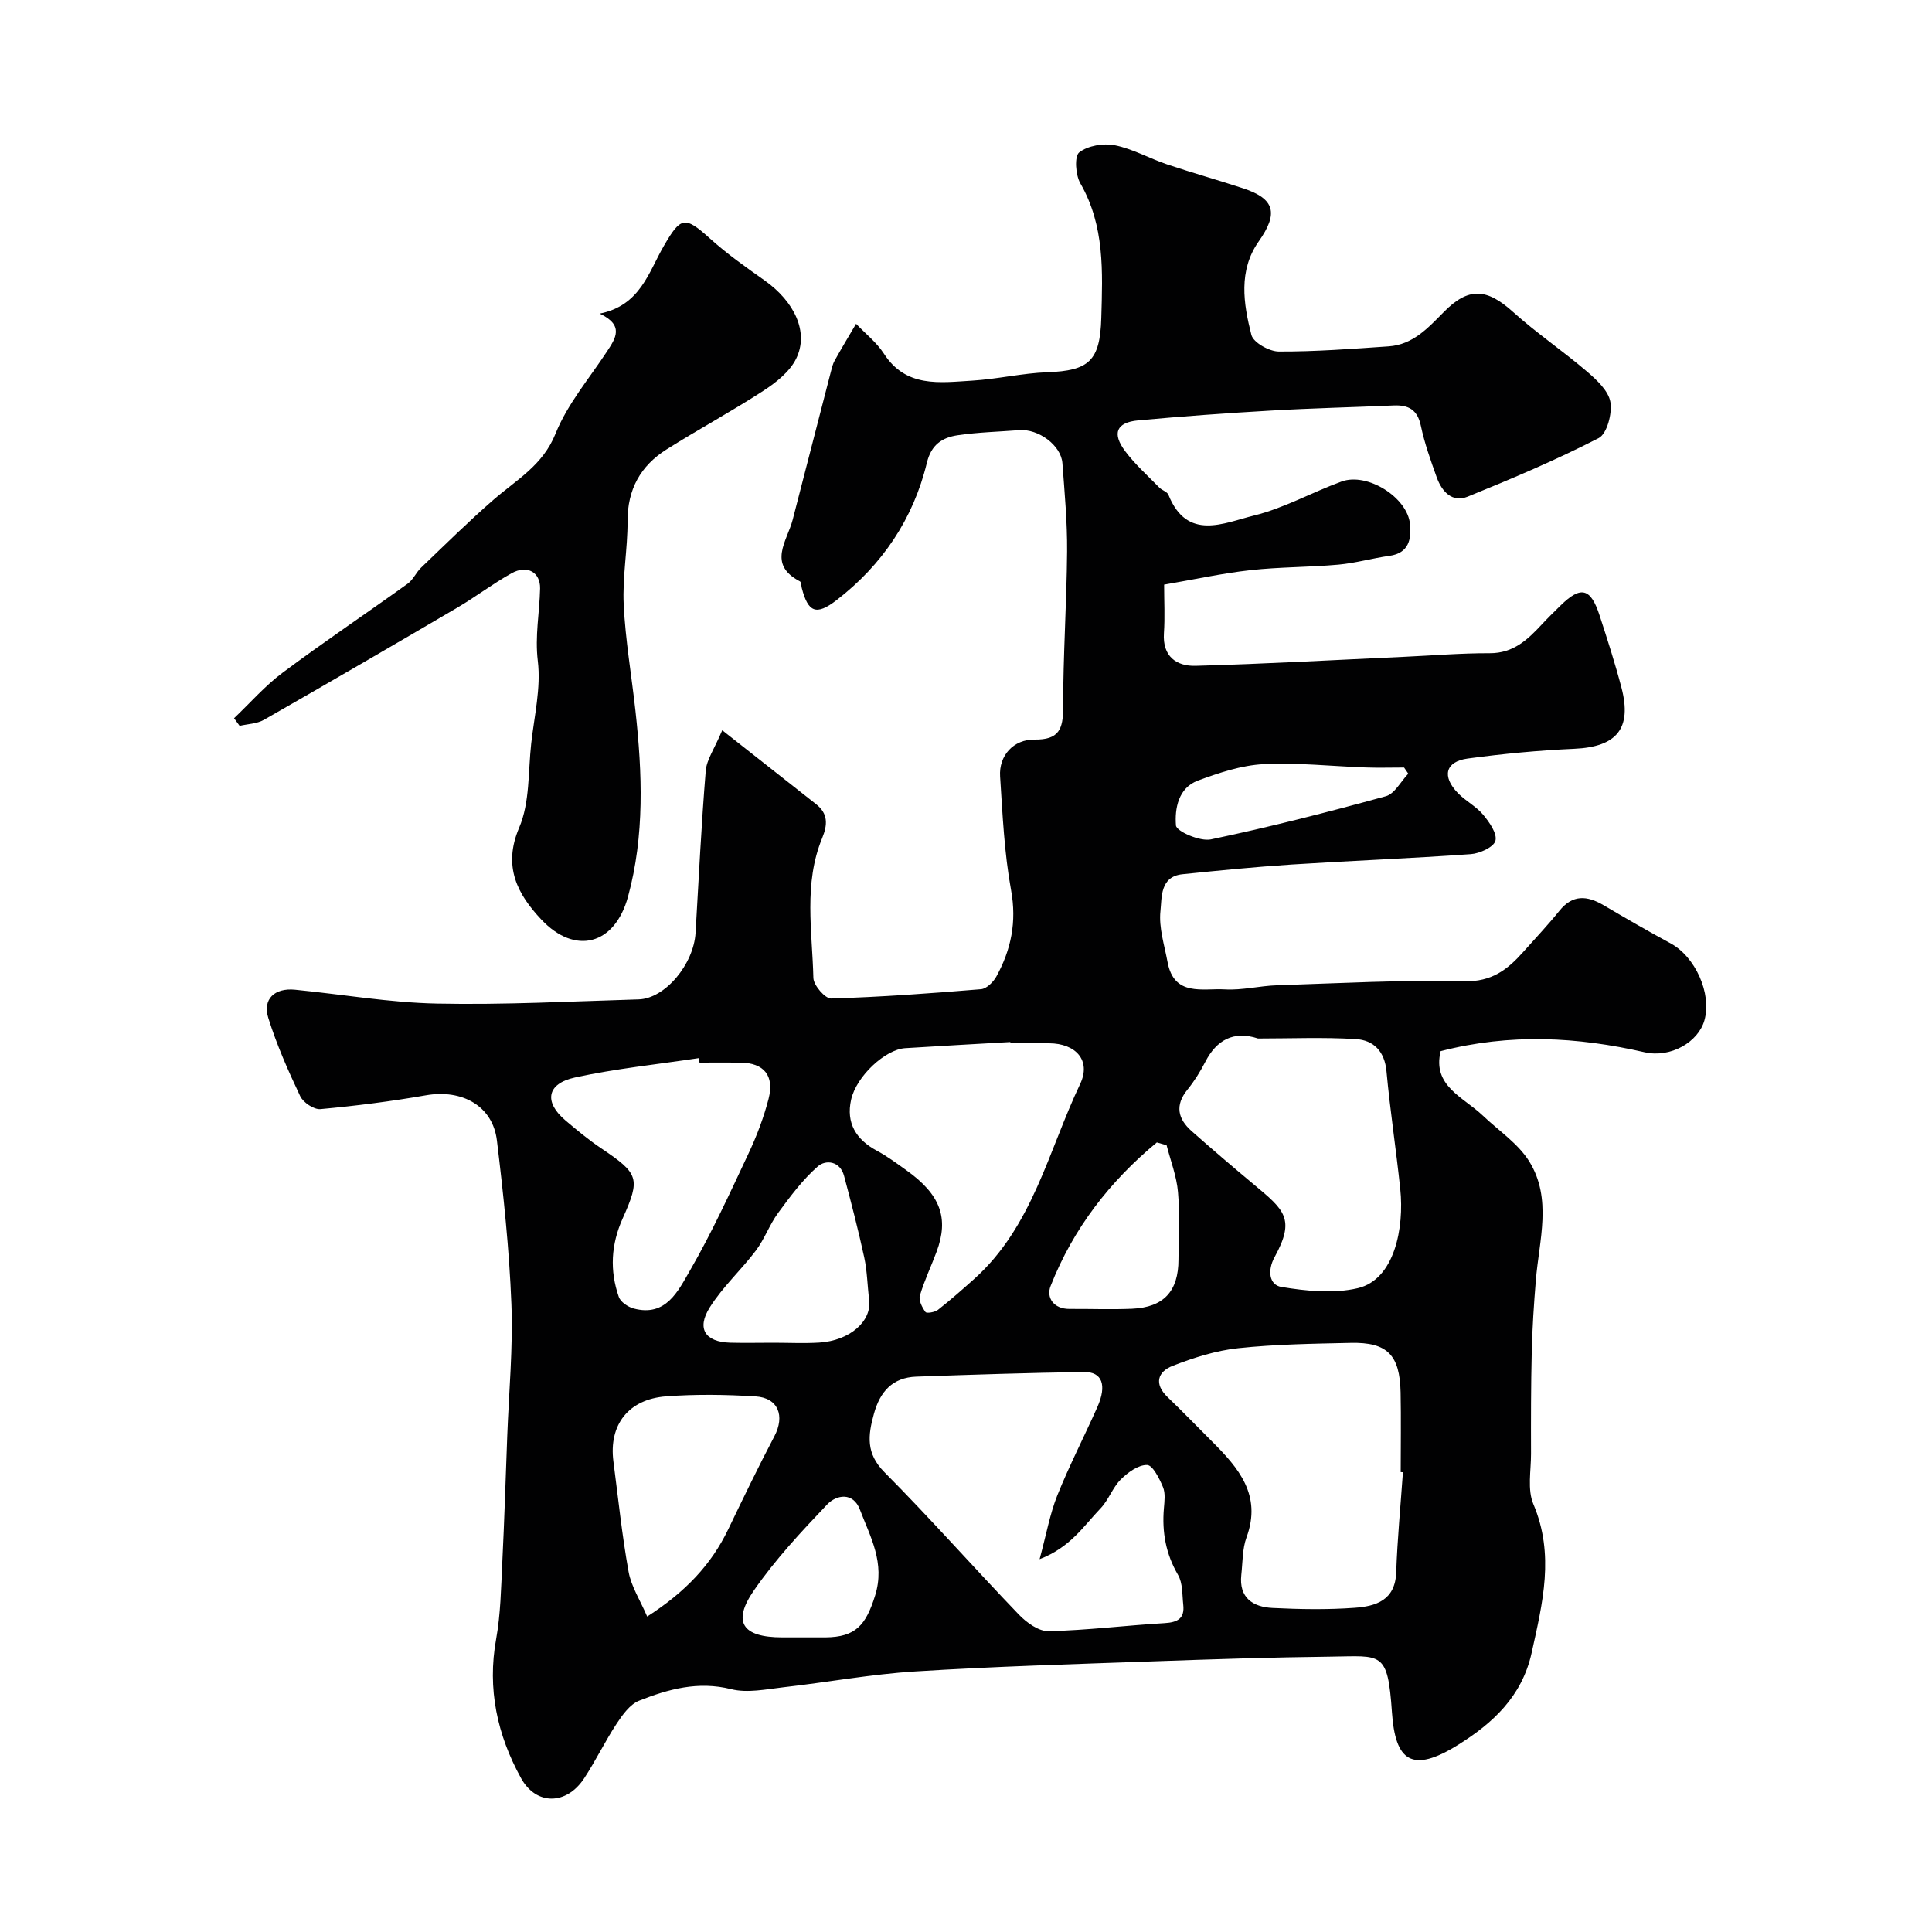
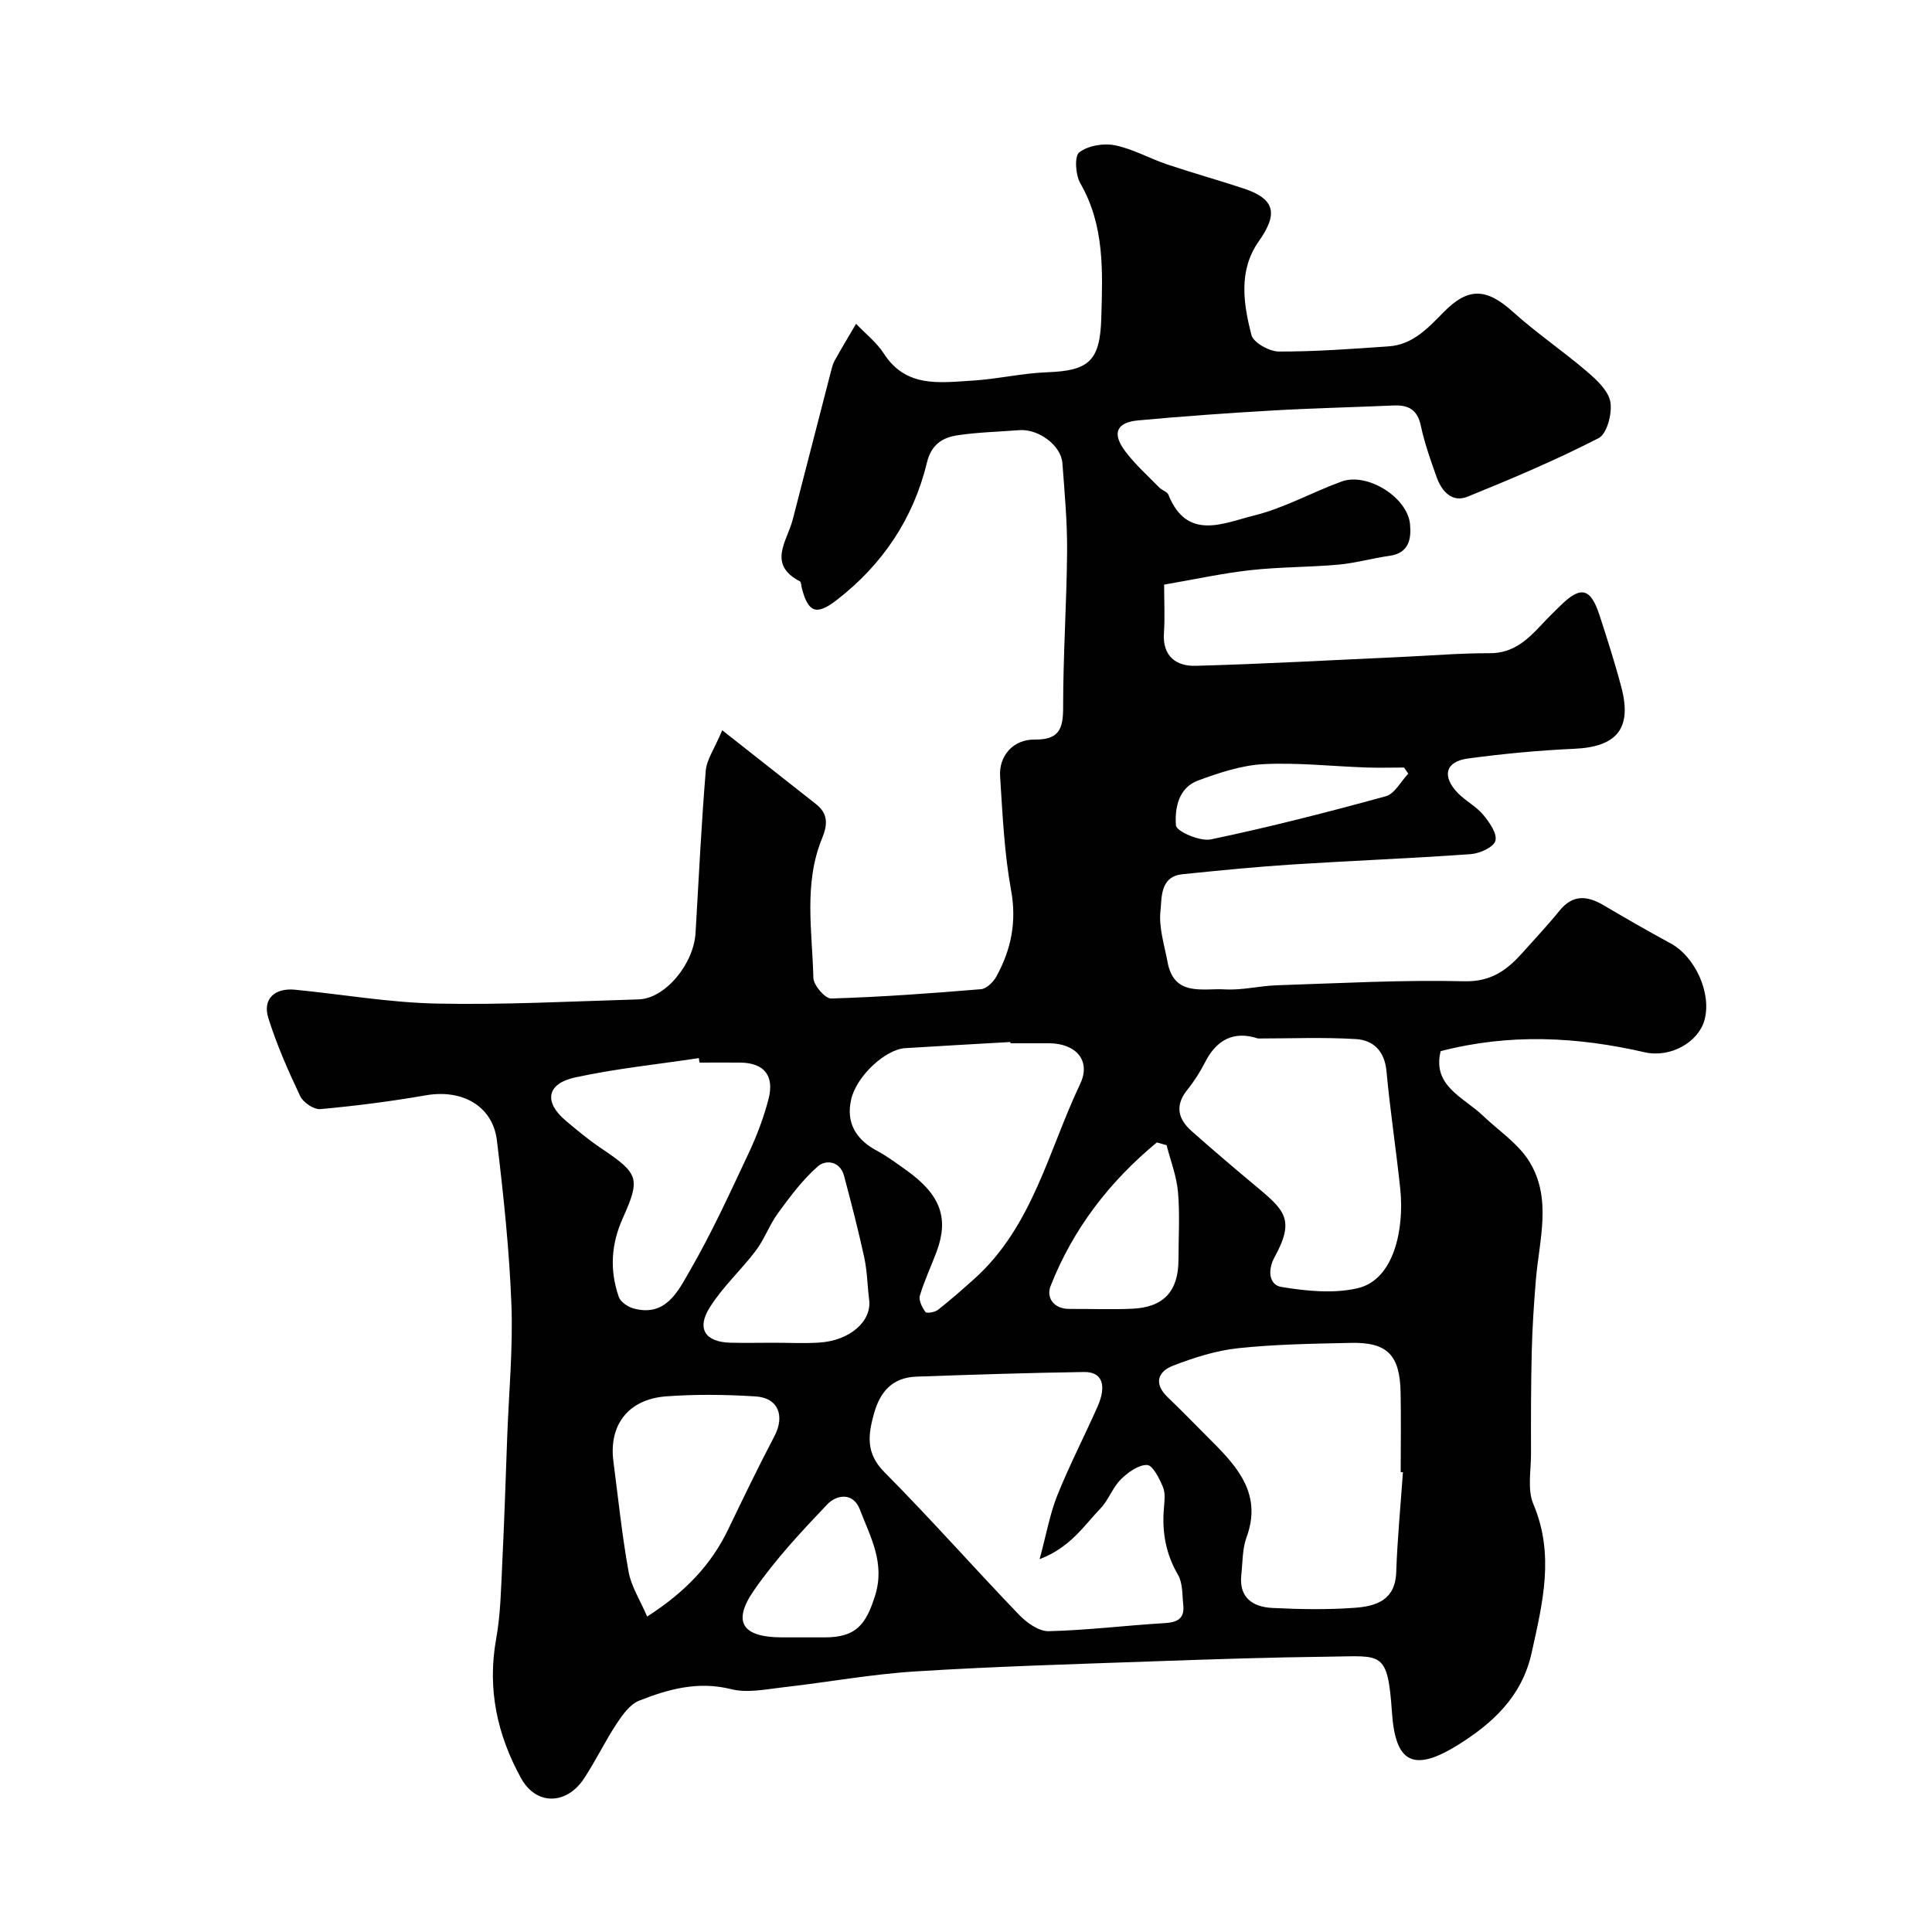
<svg xmlns="http://www.w3.org/2000/svg" enable-background="new 0 0 400 400" viewBox="0 0 400 400">
  <g fill="#010102">
    <path d="m149.53 151.19c7.21 5.67 13.33 10.48 19.44 15.31 2.49 1.97 2.4 4.22 1.24 7.05-3.86 9.38-2.04 19.24-1.81 28.92.04 1.52 2.44 4.3 3.68 4.26 10.36-.31 20.71-1.07 31.04-1.93 1.14-.1 2.54-1.48 3.17-2.63 3.06-5.57 4.24-11.32 3.04-17.88-1.41-7.73-1.76-15.67-2.27-23.54-.28-4.29 2.75-7.69 7.14-7.63 5.01.06 5.92-2.13 5.91-6.63-.01-10.77.73-21.53.82-32.3.05-6.1-.52-12.21-.97-18.3-.27-3.68-4.96-7.14-8.93-6.83-4.27.33-8.57.43-12.79 1.06-3.13.47-5.43 1.91-6.34 5.69-2.81 11.62-9.24 21.14-18.68 28.43-4.27 3.3-5.91 2.51-7.22-2.5-.12-.47-.1-1.23-.39-1.38-6.8-3.54-2.64-8.33-1.49-12.77 2.63-10.22 5.27-20.43 7.91-30.65.2-.78.39-1.6.78-2.29 1.43-2.56 2.94-5.08 4.43-7.61 1.94 2.04 4.25 3.84 5.75 6.16 4.57 7.12 11.56 6.01 18.24 5.61 5.22-.31 10.4-1.55 15.62-1.74 8.61-.32 10.9-2.33 11.16-11.23.27-9.54.74-19.08-4.34-27.89-1-1.73-1.25-5.6-.23-6.4 1.8-1.4 5-1.94 7.35-1.48 3.73.74 7.2 2.74 10.86 3.97 5.21 1.75 10.51 3.23 15.73 4.95 6.61 2.17 7.31 5.2 3.23 10.98-4.25 6.03-3.18 12.89-1.52 19.38.41 1.58 3.7 3.42 5.67 3.43 7.58.03 15.18-.55 22.75-1.07 4.99-.34 8.14-3.79 11.4-7.1 5.13-5.22 8.9-4.93 14.33-.04 4.86 4.38 10.33 8.08 15.31 12.34 2.02 1.73 4.45 3.98 4.86 6.31.41 2.37-.7 6.6-2.43 7.49-8.8 4.52-17.95 8.4-27.13 12.12-3.19 1.29-5.33-1.07-6.38-3.97-1.26-3.51-2.53-7.07-3.3-10.71-.7-3.31-2.53-4.33-5.61-4.2-8.43.37-16.87.56-25.3 1.05-9.22.53-18.44 1.19-27.63 2.04-4.51.42-5.45 2.69-2.65 6.41 2.05 2.72 4.64 5.04 7.04 7.49.56.58 1.63.85 1.89 1.5 3.88 9.66 11.48 5.82 17.69 4.3 6.25-1.53 12.06-4.83 18.17-7.05 5.31-1.93 13.63 3.27 14.16 8.83.29 3.04-.2 6-4.26 6.56-3.53.49-7 1.5-10.54 1.82-6.08.55-12.22.47-18.28 1.15-5.83.65-11.59 1.92-17.83 2.99 0 3.44.18 6.75-.04 10.04-.33 4.83 2.6 6.88 6.56 6.77 14.37-.39 28.74-1.21 43.1-1.86 5.93-.27 11.87-.77 17.8-.75 4.9.02 7.87-2.83 10.82-6.01 1.25-1.34 2.56-2.62 3.87-3.9 4.18-4.09 6.2-3.6 8.05 2.1 1.61 4.94 3.2 9.9 4.52 14.92 2.23 8.5-.98 12.29-9.78 12.68-7.37.33-14.75 1.03-22.06 2.02-4.63.63-5.38 3.7-2 7.17 1.59 1.63 3.77 2.73 5.21 4.46 1.28 1.54 2.94 3.89 2.54 5.39-.35 1.32-3.25 2.64-5.11 2.77-12.35.88-24.73 1.36-37.08 2.15-7.54.49-15.08 1.24-22.6 2.01-4.68.48-4.26 4.84-4.56 7.62-.37 3.43.82 7.05 1.47 10.56 1.34 7.24 7.31 5.39 11.89 5.66 3.56.21 7.18-.74 10.78-.85 12.92-.42 25.86-1.14 38.78-.83 5.65.13 8.92-2.4 12.16-6.04 2.52-2.83 5.13-5.59 7.51-8.54 2.75-3.42 5.74-3.17 9.14-1.17 4.58 2.69 9.17 5.36 13.85 7.88 5.14 2.76 8.61 10.41 7.04 15.96-1.26 4.48-6.97 7.84-12.37 6.61-13.96-3.2-27.88-3.95-42.24-.23-1.77 7.2 4.7 9.5 8.71 13.32 3.28 3.13 7.33 5.79 9.64 9.52 4.77 7.71 2.04 16.29 1.36 24.58-.41 4.94-.73 9.9-.85 14.85-.17 7.02-.17 14.05-.15 21.07.01 3.51-.79 7.44.49 10.45 4.43 10.47 1.92 20.43-.36 30.77-2.01 9.14-8.19 14.66-15.19 19.04-9.67 6.05-13.04 3.3-13.73-6.68-.88-12.85-2.08-11.68-12.7-11.56-12.3.14-24.59.54-36.89.98-16.37.58-32.75 1.05-49.09 2.08-9.14.57-18.2 2.25-27.31 3.28-3.6.41-7.46 1.24-10.83.39-6.83-1.71-12.99-.01-19.05 2.39-1.89.75-3.43 2.91-4.64 4.74-2.42 3.67-4.33 7.67-6.75 11.35-3.63 5.52-9.91 5.64-13.05-.04-4.93-8.94-7.03-18.49-5.16-28.82.93-5.16 1.01-10.49 1.27-15.76.43-8.76.7-17.53 1.03-26.3.34-9.1 1.21-18.22.86-27.29-.44-11.31-1.64-22.62-3-33.87-.86-7.15-7.2-10.66-14.7-9.35-7.23 1.26-14.53 2.19-21.84 2.86-1.35.12-3.57-1.37-4.19-2.69-2.49-5.25-4.85-10.61-6.59-16.15-1.24-3.93 1.27-6.3 5.53-5.88 9.79.96 19.55 2.67 29.35 2.87 13.92.29 27.86-.46 41.79-.87 5.47-.16 11.4-7.28 11.78-13.8.66-11.19 1.19-22.39 2.11-33.56.19-2.29 1.81-4.53 3.41-8.36zm65.71 171.62c1.42-5.25 2.14-9.4 3.67-13.22 2.49-6.2 5.57-12.16 8.29-18.28 2.01-4.53 1-7.31-2.77-7.25-11.58.17-23.16.55-34.73.96-4.9.18-7.49 3.08-8.76 7.68-1.24 4.47-1.7 8.2 2.17 12.1 9.53 9.59 18.48 19.75 27.85 29.5 1.59 1.65 4.11 3.47 6.15 3.42 8.01-.19 16-1.2 24.02-1.67 2.69-.16 4.17-.97 3.85-3.8-.23-2.09-.09-4.48-1.08-6.18-2.53-4.34-3.34-8.86-2.93-13.75.12-1.48.35-3.15-.19-4.44-.74-1.77-2.13-4.55-3.29-4.57-1.83-.04-4 1.55-5.47 3.02-1.69 1.69-2.51 4.25-4.18 5.98-3.43 3.56-6.18 8.04-12.6 10.5zm75.22-18c-.15-.01-.3-.02-.46-.03 0-5.5.09-11-.02-16.5-.16-7.77-2.76-10.42-10.33-10.25-7.77.17-15.57.28-23.29 1.1-4.61.49-9.21 1.96-13.56 3.65-3.11 1.21-3.94 3.72-1.06 6.48 3.13 3 6.13 6.12 9.2 9.18 5.5 5.49 10.35 11.11 7.14 19.85-.88 2.4-.79 5.16-1.08 7.76-.52 4.77 2.41 6.66 6.45 6.86 5.65.28 11.35.38 16.99-.03 4.35-.31 8.43-1.5 8.63-7.35.24-6.9.91-13.81 1.39-20.72zm-30-89.8c-5.06-1.67-8.6.32-10.92 4.84-1.04 2.02-2.27 4-3.7 5.76-2.63 3.24-1.97 6.05.86 8.56 4.23 3.75 8.53 7.42 12.87 11.04 6.36 5.3 8.67 7.13 4.32 15.06-1.52 2.77-1.12 5.77 1.41 6.18 5.18.85 10.82 1.43 15.83.25 7.6-1.8 9.62-12.45 8.78-20.52-.85-8.13-2.1-16.22-2.85-24.36-.38-4.18-2.68-6.47-6.35-6.69-6.72-.41-13.49-.12-20.25-.12zm-51.26.99c-.01-.09-.01-.17-.02-.26-7.26.42-14.52.81-21.78 1.27-4.1.26-10.1 5.78-11.19 10.68-1.07 4.79 1.01 8.24 5.33 10.55 2.15 1.15 4.13 2.63 6.12 4.05 7.05 5.03 8.85 9.88 6.25 16.87-1.13 3.04-2.55 5.99-3.46 9.09-.29.97.47 2.44 1.16 3.39.23.33 1.93.05 2.57-.44 2.59-2.03 5.06-4.21 7.51-6.4 12.1-10.84 15.37-26.55 21.95-40.39 2.31-4.87-.92-8.39-6.43-8.41-2.68-.01-5.35 0-8.01 0zm-64.37 4c-.05-.31-.09-.62-.14-.93-8.56 1.29-17.21 2.17-25.65 4.01-5.87 1.28-6.46 5.09-1.96 8.9 2.38 2.01 4.79 4.02 7.37 5.75 7.79 5.25 8.22 6.18 4.46 14.55-2.41 5.38-2.7 10.78-.79 16.24.37 1.05 1.89 2.07 3.07 2.39 6.69 1.8 9.22-3.65 11.62-7.79 4.53-7.83 8.31-16.11 12.17-24.32 1.7-3.62 3.14-7.42 4.14-11.28 1.25-4.85-.96-7.45-5.8-7.52-2.83-.03-5.66 0-8.49 0zm-10.84 114.69c7.91-5.09 13.25-10.72 16.77-18.04 3.11-6.46 6.22-12.92 9.56-19.27 2.23-4.23.82-7.98-3.91-8.27-6.14-.38-12.35-.47-18.49-.01-7.85.59-11.9 5.93-10.92 13.47.99 7.62 1.78 15.28 3.14 22.84.55 3.06 2.39 5.87 3.85 9.28zm26.14-56.69c3.16 0 6.32.16 9.46-.03 6.36-.39 10.93-4.42 10.36-8.87-.37-2.9-.4-5.87-1.01-8.72-1.23-5.68-2.69-11.32-4.19-16.94-.82-3.07-3.78-3.39-5.42-1.96-3.15 2.76-5.73 6.24-8.24 9.66-1.77 2.41-2.79 5.38-4.59 7.77-3.05 4.04-6.9 7.54-9.56 11.79-2.77 4.42-.91 7.14 4.22 7.29 2.99.08 5.98.01 8.97.01zm81.4-40.9c-.67-.19-1.35-.38-2.02-.57-9.73 8.05-17.33 17.83-22 29.74-.93 2.36.62 4.75 3.91 4.73 4.33-.03 8.66.15 12.98-.04 6.55-.29 9.59-3.64 9.59-10.18 0-4.66.31-9.35-.1-13.97-.28-3.28-1.53-6.48-2.36-9.71zm-75.62 101.9c1.66 0 3.33.01 4.99 0 6.27-.06 8.36-2.52 10.28-8.65 2.12-6.76-.99-12.14-3.15-17.81-1.38-3.63-4.81-3.12-6.78-1.05-5.36 5.63-10.73 11.39-15.14 17.76-4.58 6.61-2.41 9.73 5.8 9.75zm125.66-178.82c-.29-.42-.58-.85-.87-1.27-2.63 0-5.27.08-7.9-.01-7.07-.25-14.17-1.05-21.21-.69-4.58.24-9.2 1.79-13.57 3.4-4.07 1.5-4.83 5.83-4.55 9.3.1 1.21 4.98 3.35 7.22 2.88 12.17-2.55 24.24-5.64 36.24-8.94 1.83-.51 3.1-3.07 4.64-4.67z" />
-     <path d="m48.46 148.7c3.34-3.17 6.4-6.7 10.06-9.43 8.48-6.33 17.28-12.24 25.88-18.42 1.14-.82 1.75-2.34 2.8-3.34 4.95-4.74 9.82-9.56 14.98-14.05 4.75-4.13 10.2-7.09 12.84-13.68 2.44-6.09 6.93-11.36 10.6-16.94 1.84-2.79 3.69-5.46-1.46-7.91 8.41-1.68 10.12-8.57 13.26-13.98 3.52-6.08 4.34-6.29 9.57-1.57 3.5 3.16 7.4 5.92 11.27 8.65 6.24 4.4 9.27 10.77 6.57 16.24-1.32 2.69-4.15 4.92-6.77 6.63-6.55 4.26-13.45 7.98-20.06 12.15-5.37 3.38-8.1 8.27-8.07 14.84.02 5.76-1.08 11.55-.8 17.28.35 7.34 1.62 14.64 2.43 21.97 1.42 12.92 1.92 25.87-1.54 38.52-2.73 10-10.95 12.17-17.96 4.71-4.88-5.19-8.02-10.94-4.57-19.02 2.23-5.21 1.84-11.56 2.49-17.41.63-5.69 2.04-11.51 1.37-17.06-.63-5.2.36-10.03.47-15.03.07-3.38-2.68-4.98-5.95-3.14-3.83 2.14-7.35 4.83-11.13 7.06-13.33 7.83-26.69 15.6-40.11 23.27-1.44.82-3.34.85-5.02 1.24-.39-.54-.77-1.06-1.15-1.58z" />
  </g>
</svg>